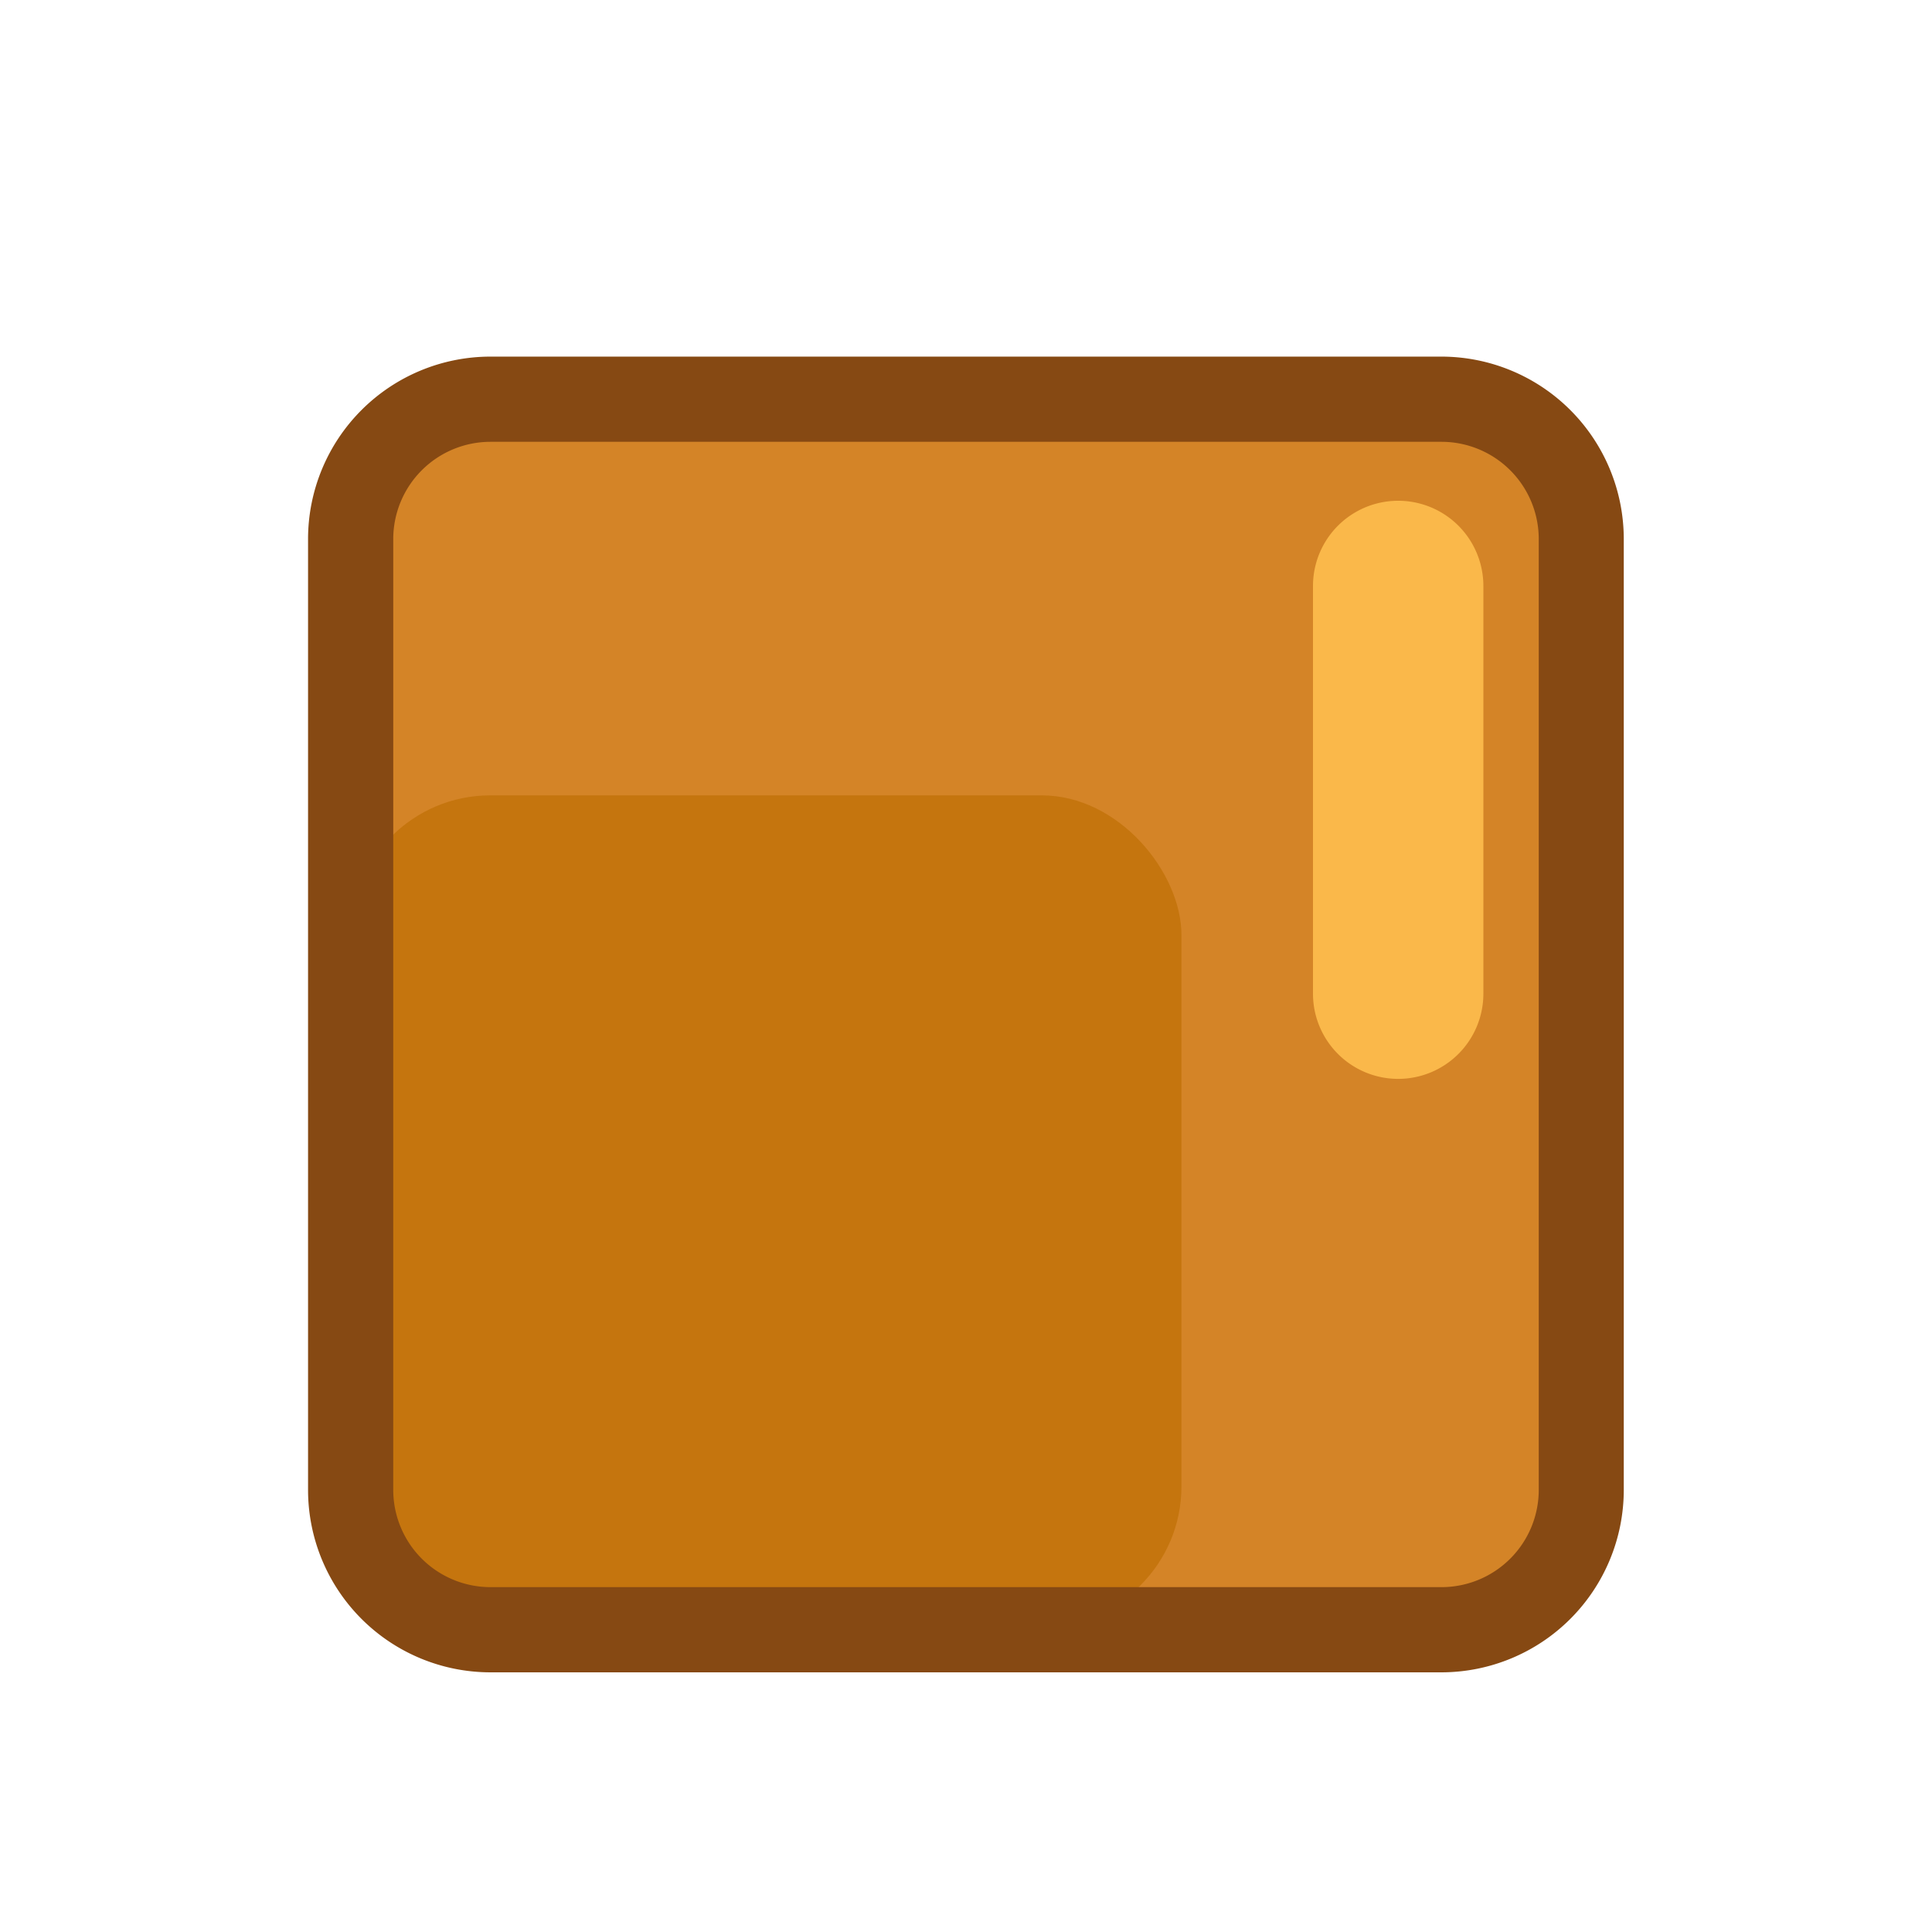
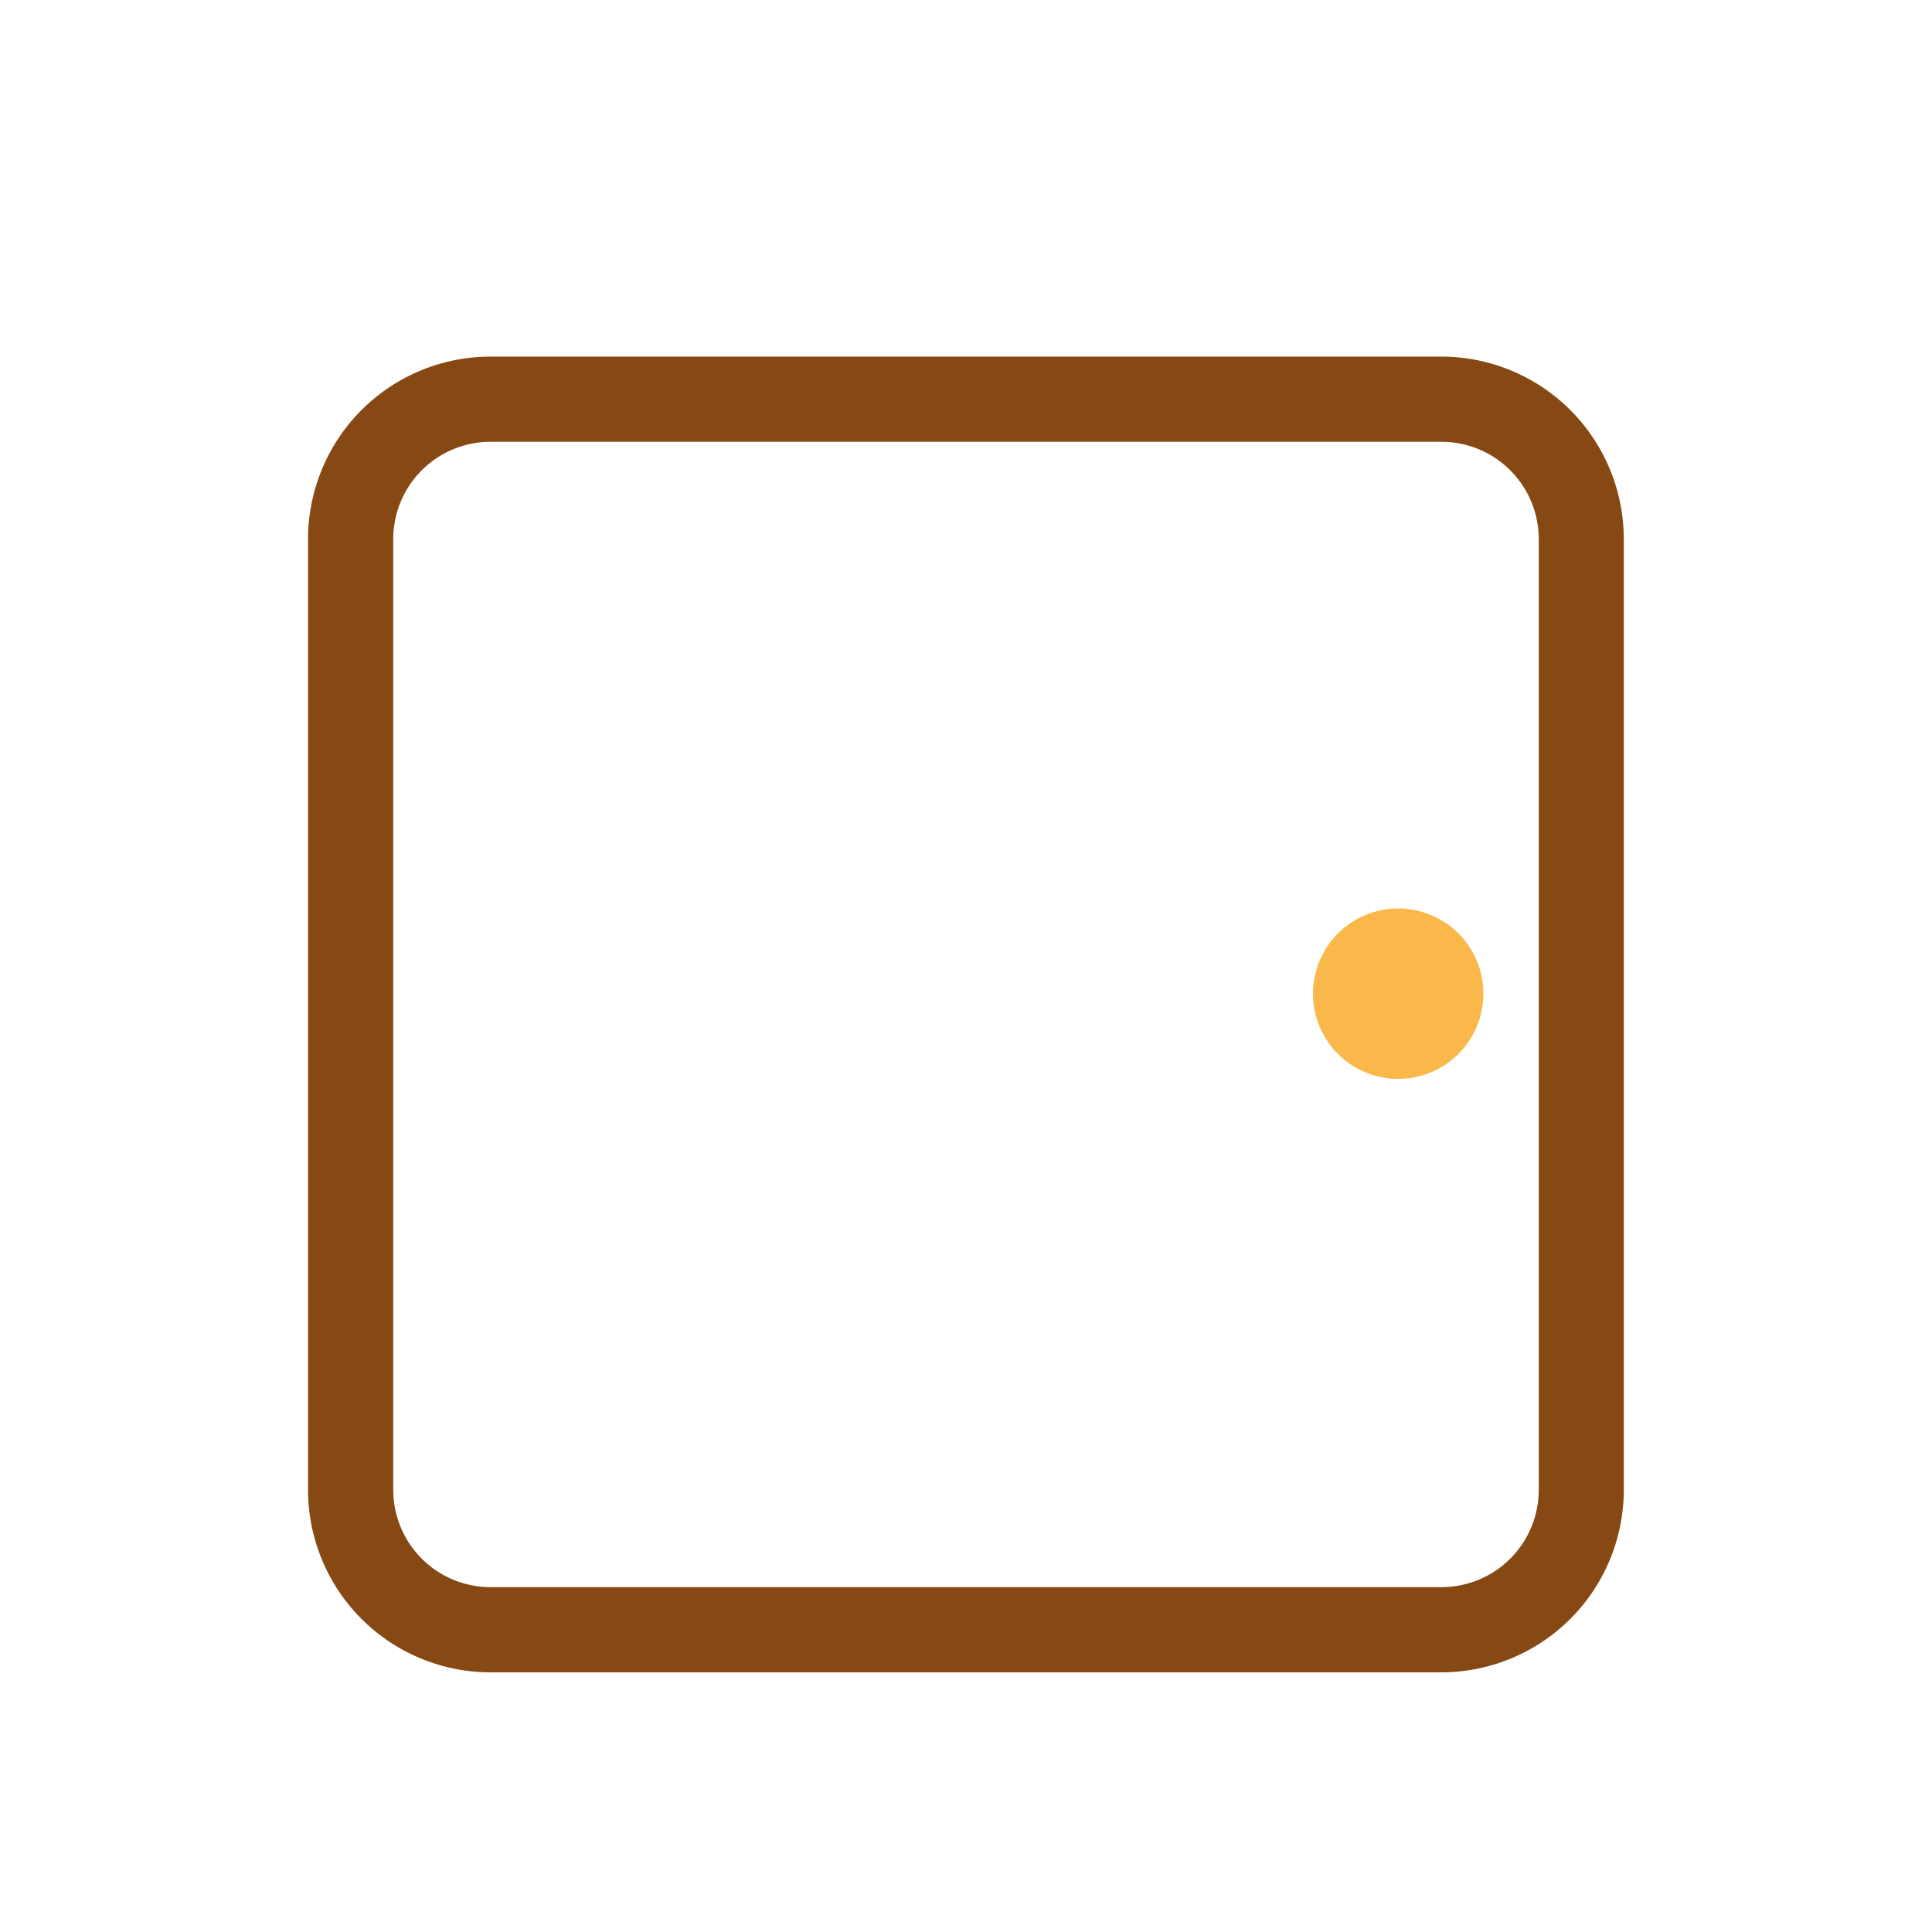
<svg xmlns="http://www.w3.org/2000/svg" id="Layer_1" data-name="Layer 1" viewBox="0 0 11.339 11.339">
  <defs>
    <style>.cls-1{fill:#d48427;}.cls-2{fill:#c5750e;}.cls-3{fill:#fab84a;}.cls-4{fill:#864913;}</style>
  </defs>
-   <rect class="cls-1" x="2.058" y="2.343" width="7.222" height="7.222" rx="0.82" />
-   <rect class="cls-2" x="2.058" y="4.668" width="4.876" height="4.876" rx="0.82" />
-   <path class="cls-3" d="M8.206,6.332a.5.5,0,0,1-.5-.5V3.439a.5.5,0,0,1,1,0V5.832A.5.5,0,0,1,8.206,6.332Z" />
+   <path class="cls-3" d="M8.206,6.332a.5.5,0,0,1-.5-.5a.5.5,0,0,1,1,0V5.832A.5.5,0,0,1,8.206,6.332Z" />
  <path class="cls-4" d="M8.461,9.815H2.878A1.071,1.071,0,0,1,1.808,8.745V3.163A1.071,1.071,0,0,1,2.878,2.093H8.461A1.071,1.071,0,0,1,9.53,3.163V8.745A1.071,1.071,0,0,1,8.461,9.815ZM2.878,2.593a.571.571,0,0,0-.57.57V8.745a.571.571,0,0,0,.57.57H8.461a.571.571,0,0,0,.57-.57V3.163A.571.571,0,0,0,8.461,2.593Z" />
</svg>